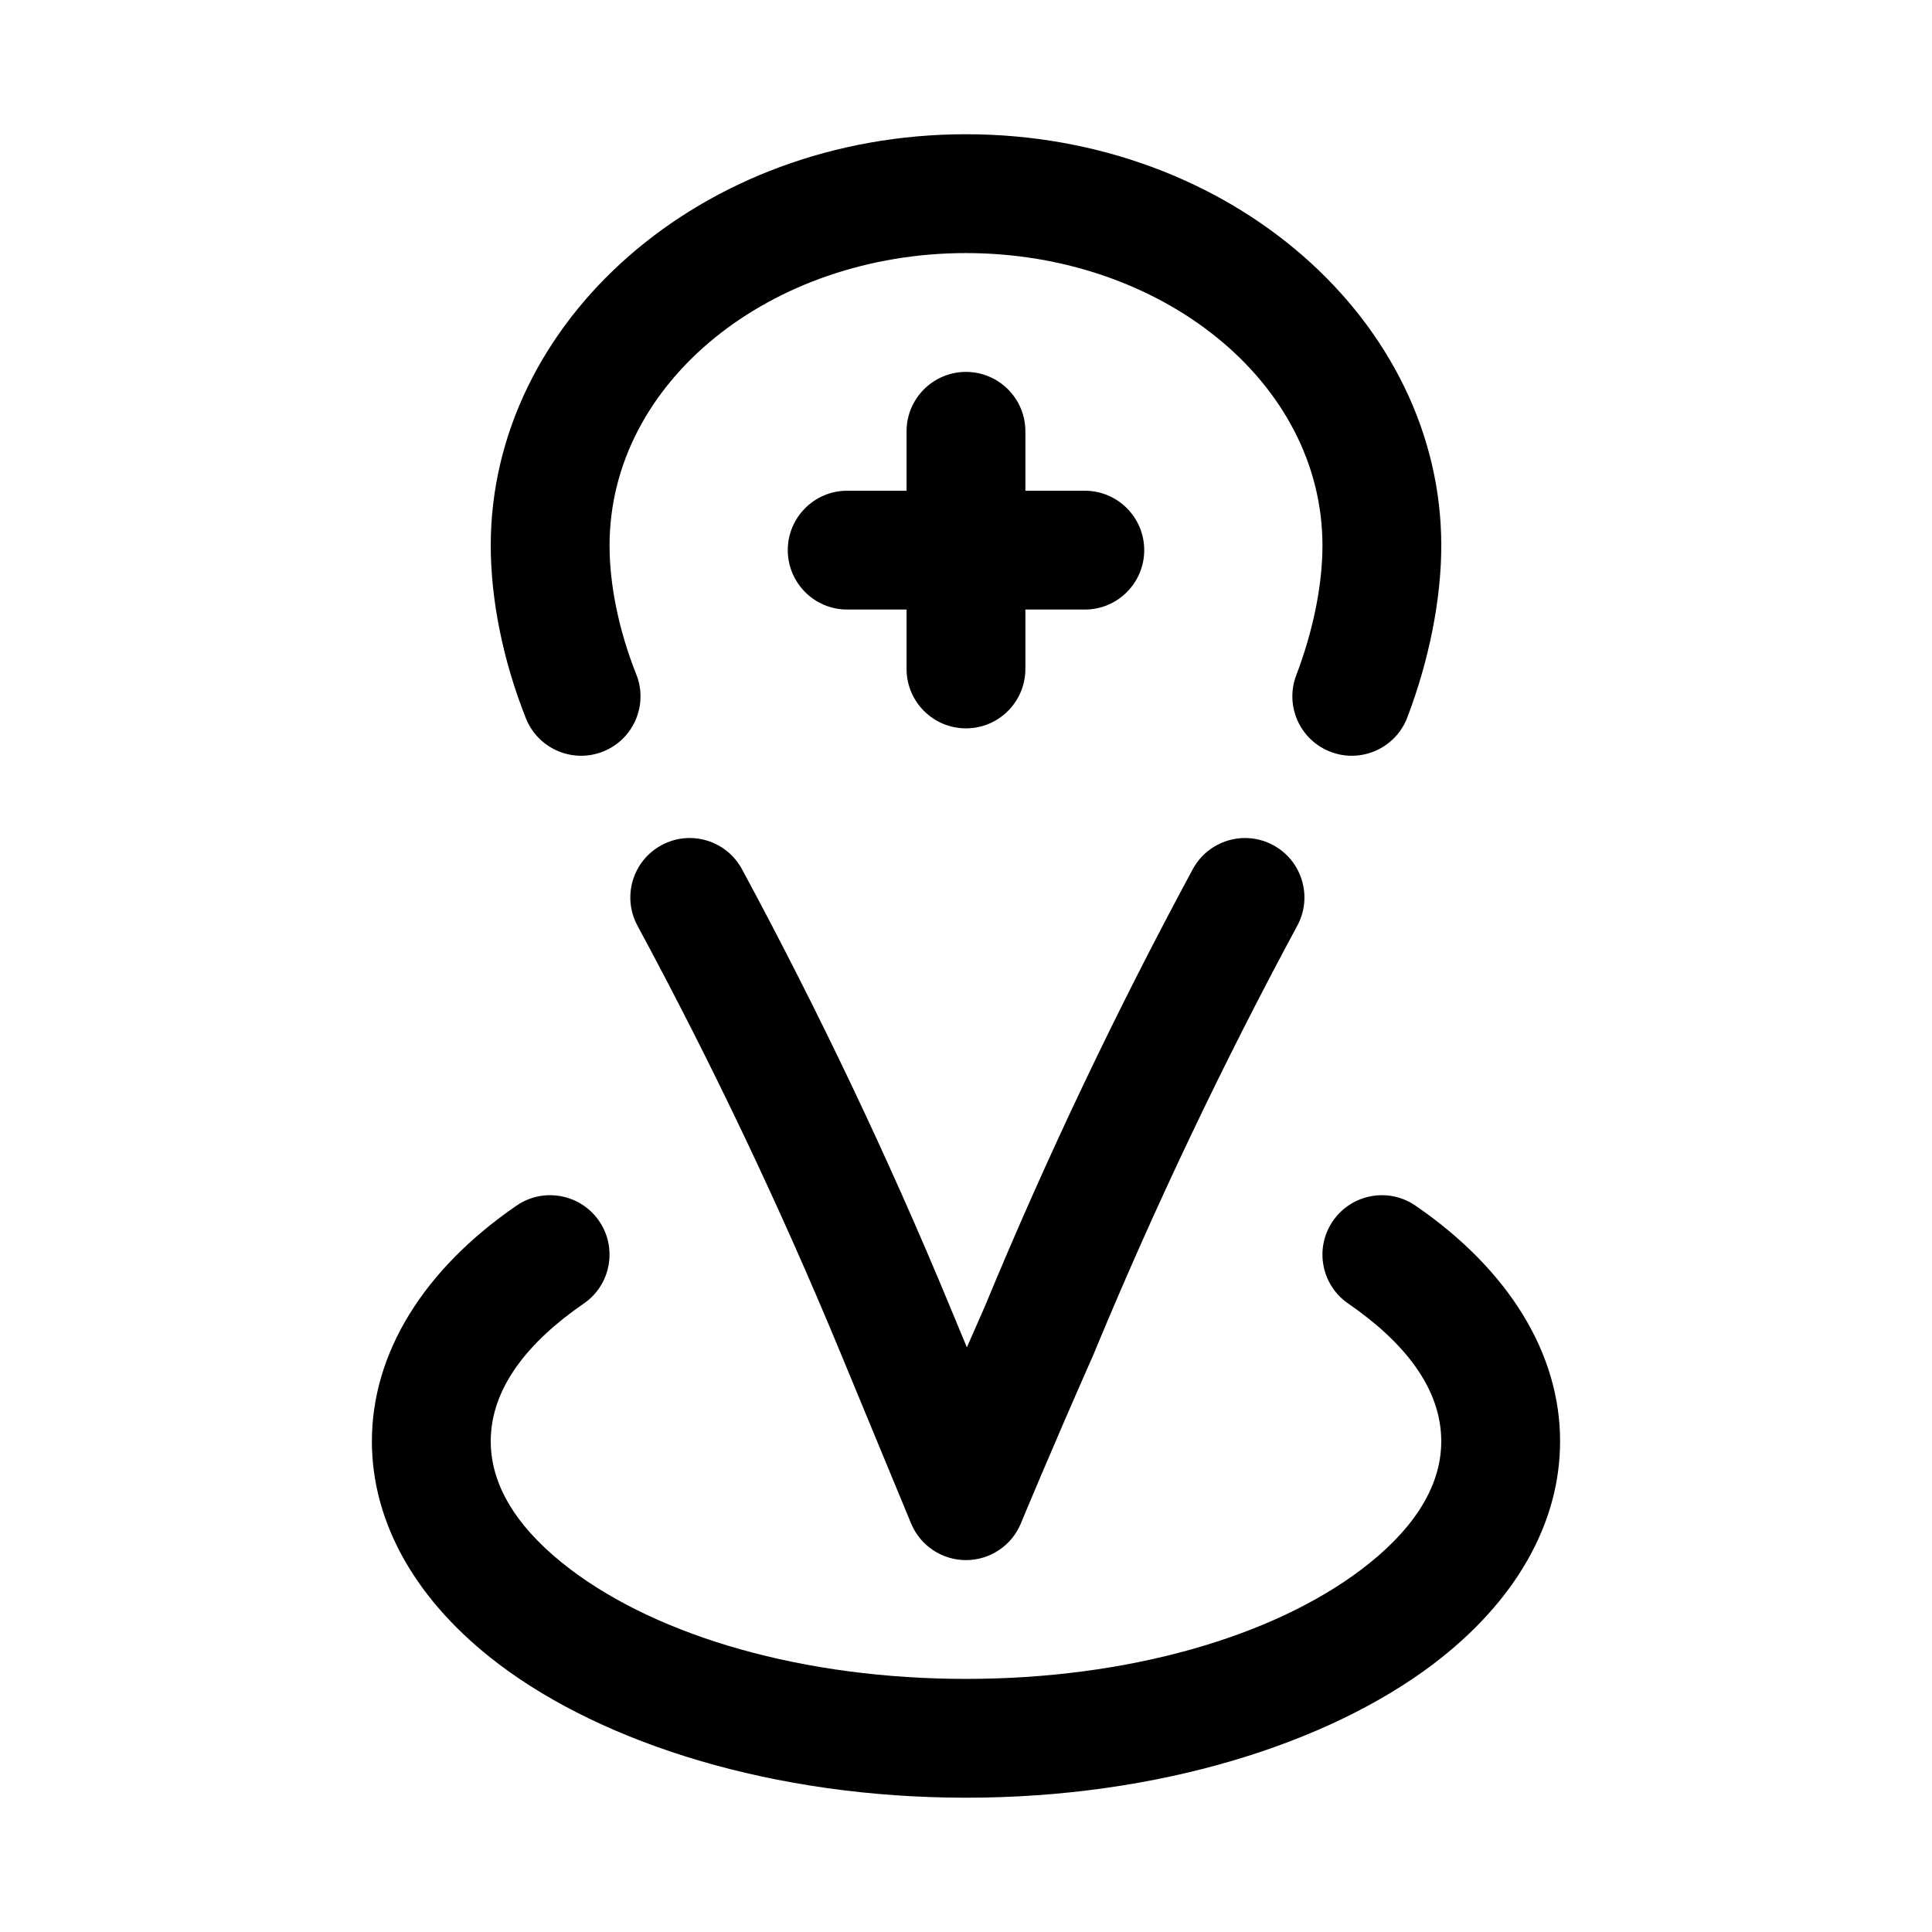
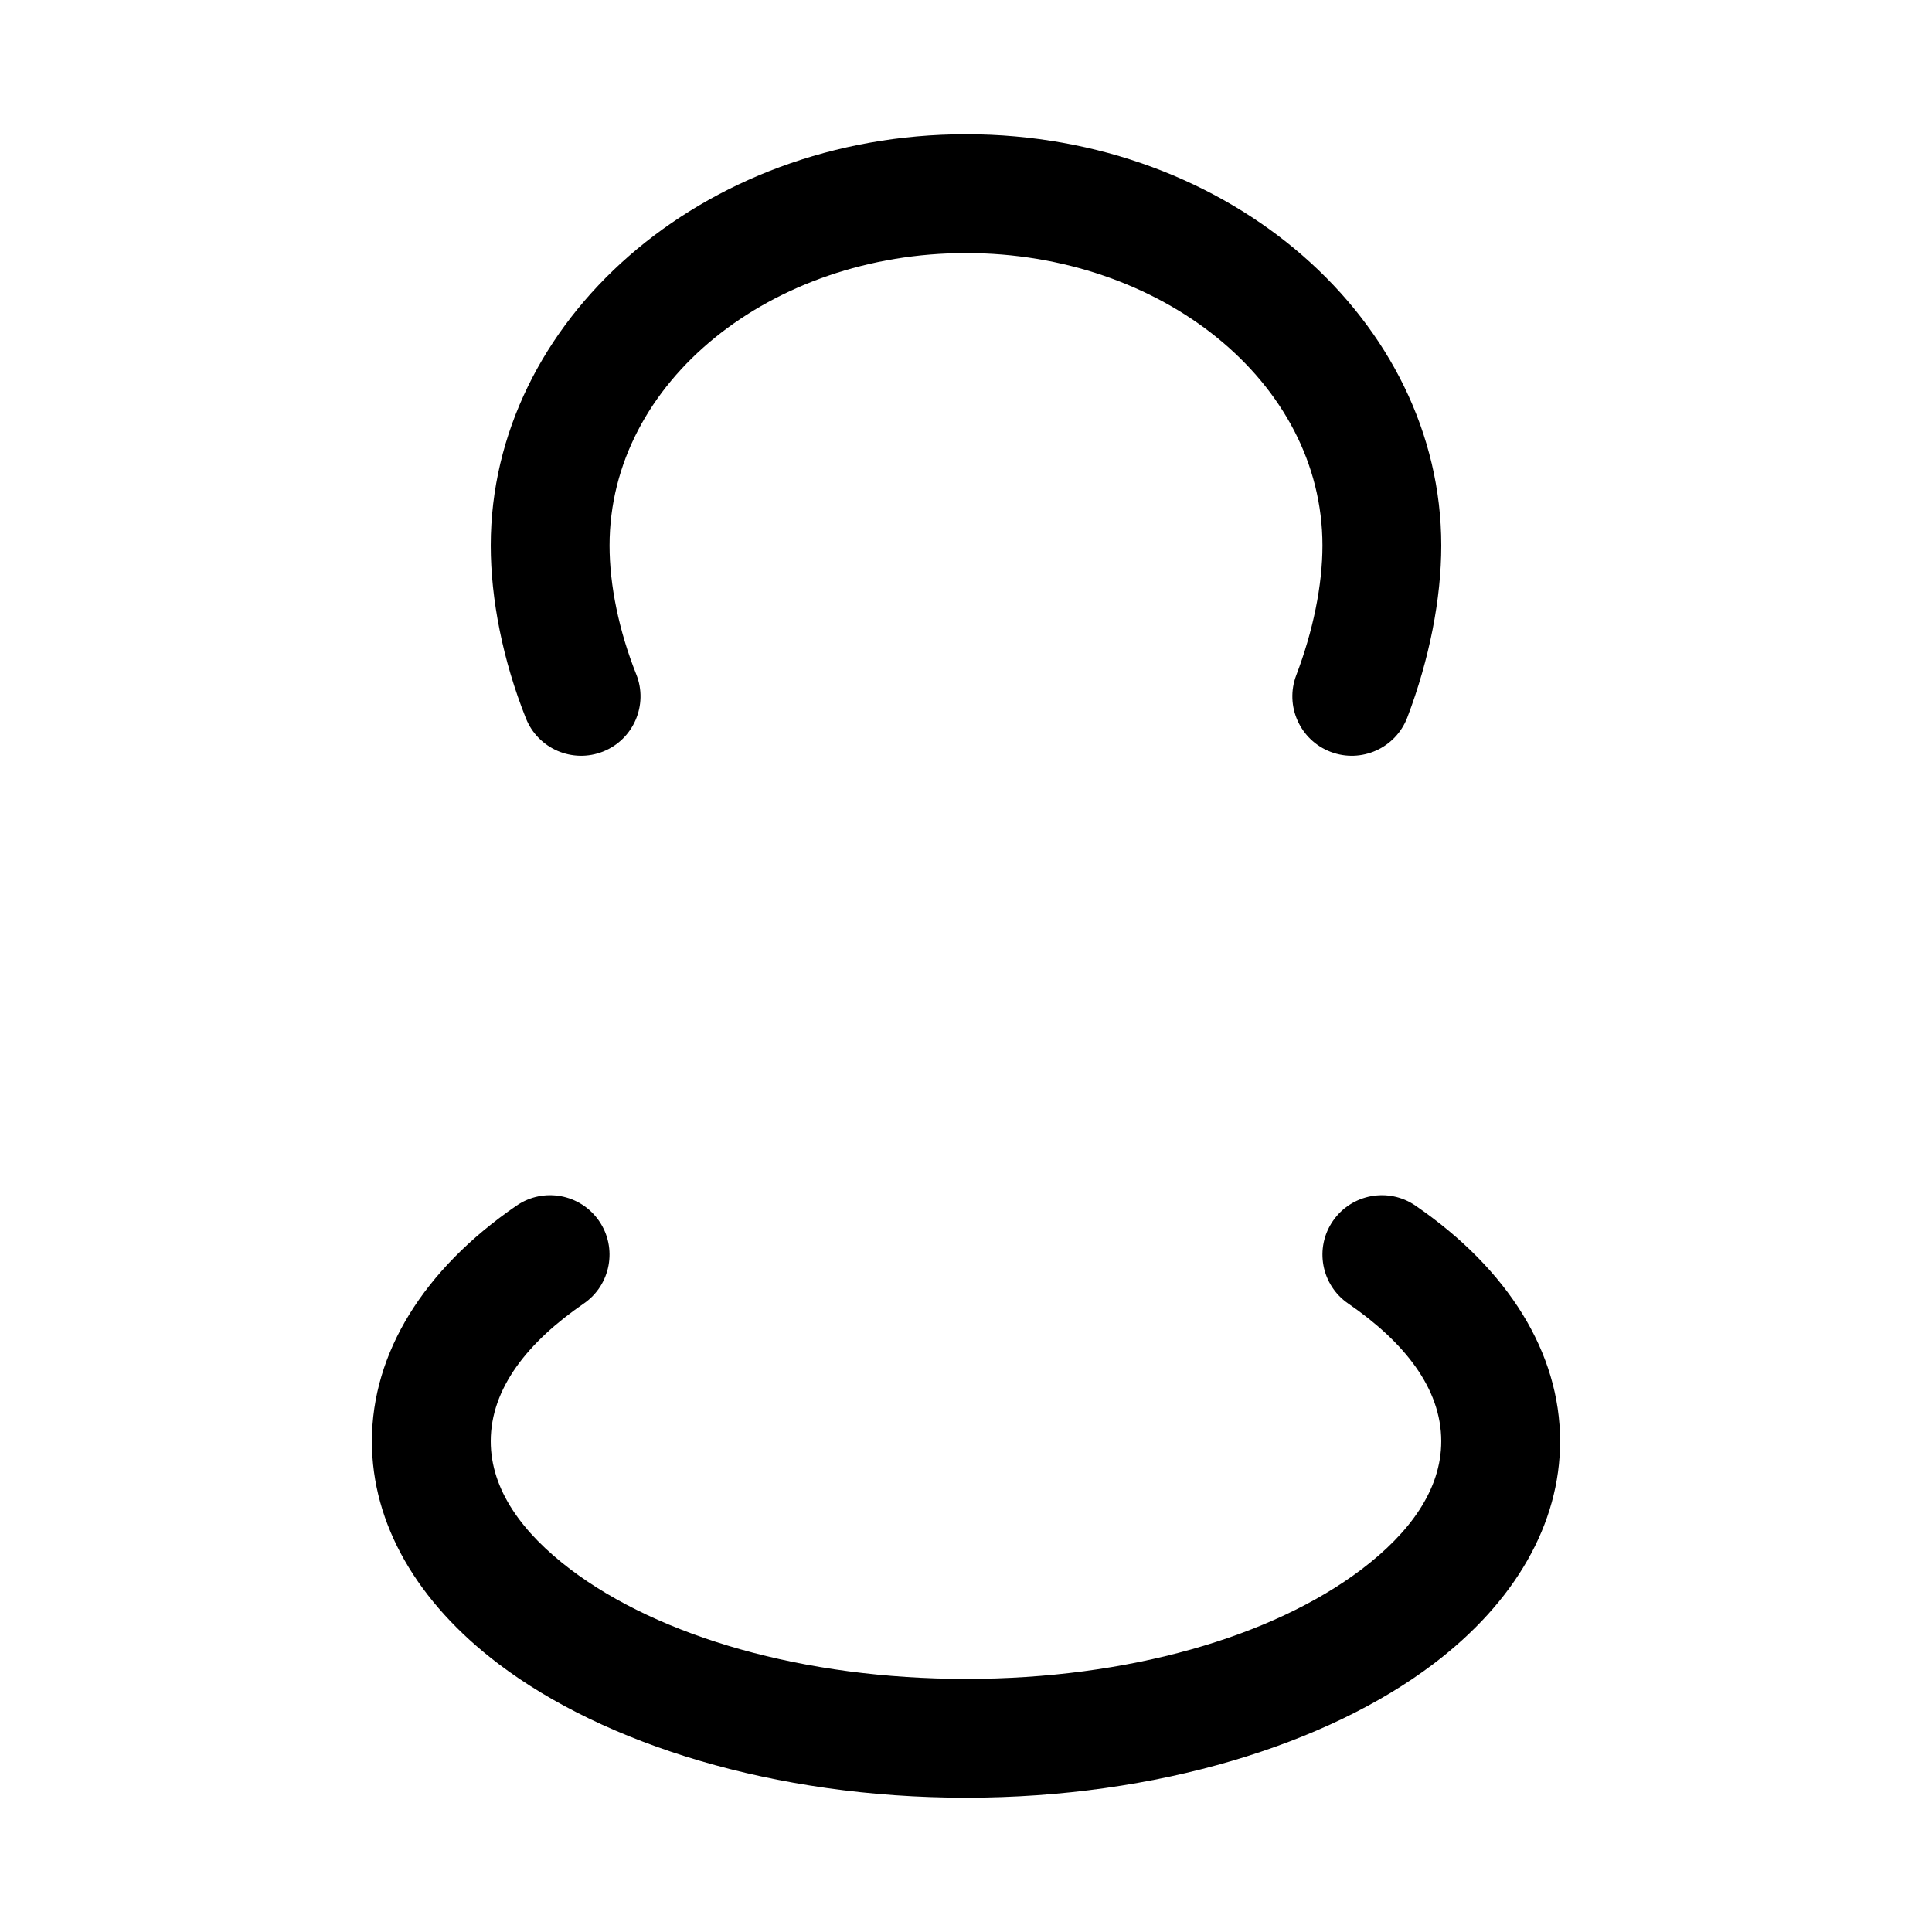
<svg xmlns="http://www.w3.org/2000/svg" fill="#000000" width="800px" height="800px" version="1.1" viewBox="144 144 512 512">
  <g fill-rule="evenodd">
    <path d="m312.62 322.72c-4.578-11.496-7.082-23.594-7.082-34.145 0-43.562 42.98-77.508 94.465-77.508 51.48 0 94.461 33.945 94.461 77.508 0 10.605-2.516 22.742-6.941 34.359-3.102 8.125 0.992 17.223 9.102 20.312 8.121 3.106 17.223-0.984 20.324-9.098 5.856-15.398 9.004-31.52 9.004-45.574 0-59.375-55.781-109-125.95-109-70.172 0-125.95 49.625-125.95 109 0 14.148 3.18 30.387 9.32 45.789 3.211 8.07 12.375 12.016 20.449 8.805 8.078-3.211 12.016-12.375 8.801-20.449z" />
-     <path d="m460.09 374.36c-20.469 37.926-38.871 76.625-55.152 115.99-1.605 3.625-3.195 7.246-4.707 10.711l-4.504-10.855c-16.277-39.312-34.652-77.961-55.086-115.85-4.125-7.648-13.684-10.512-21.32-6.383-7.648 4.117-10.516 13.684-6.391 21.328 19.918 36.93 37.832 74.617 53.703 112.95l18.812 45.465c2.441 5.891 8.172 9.727 14.551 9.727 6.375 0 12.105-3.836 14.547-9.727 0 0 8.059-19.488 19.316-44.922 0.047-0.117 0.094-0.238 0.141-0.359 15.902-38.379 33.852-76.133 53.801-113.13 4.125-7.644 1.273-17.199-6.379-21.328-7.652-4.129-17.207-1.266-21.332 6.383z" />
-     <path d="m384.25 258.3v62.977c0 8.691 7.055 15.746 15.746 15.746 8.688 0 15.742-7.055 15.742-15.746v-62.977c0-8.688-7.055-15.742-15.742-15.742-8.691 0-15.746 7.055-15.746 15.742z" />
-     <path d="m431.49 274.05h-62.977c-8.691 0-15.746 7.051-15.746 15.742 0 8.691 7.055 15.746 15.746 15.746h62.977c8.688 0 15.742-7.055 15.742-15.746 0-8.691-7.055-15.742-15.742-15.742z" />
    <path d="m501.3 489.46c14.781 10.168 24.648 22.43 24.648 36.488 0 12.871-8.383 24.281-21.109 33.934-23.621 17.891-61.871 29.043-104.84 29.043s-81.219-11.152-104.84-29.043c-12.73-9.652-21.109-21.062-21.109-33.934 0-14.059 9.863-26.32 24.645-36.488 7.172-4.91 8.992-14.727 4.078-21.875-4.918-7.168-14.738-9.004-21.891-4.078-24.602 16.895-38.328 39.047-38.328 62.441 0 21.895 11.934 42.621 33.594 59.031 27.973 21.188 72.977 35.434 123.85 35.434 50.871 0 95.879-14.246 123.85-35.434 21.66-16.41 33.594-37.137 33.594-59.031 0-23.395-13.723-45.547-38.324-62.441-7.156-4.926-16.977-3.09-21.891 4.078-4.918 7.148-3.094 16.965 4.074 21.875z" />
  </g>
</svg>